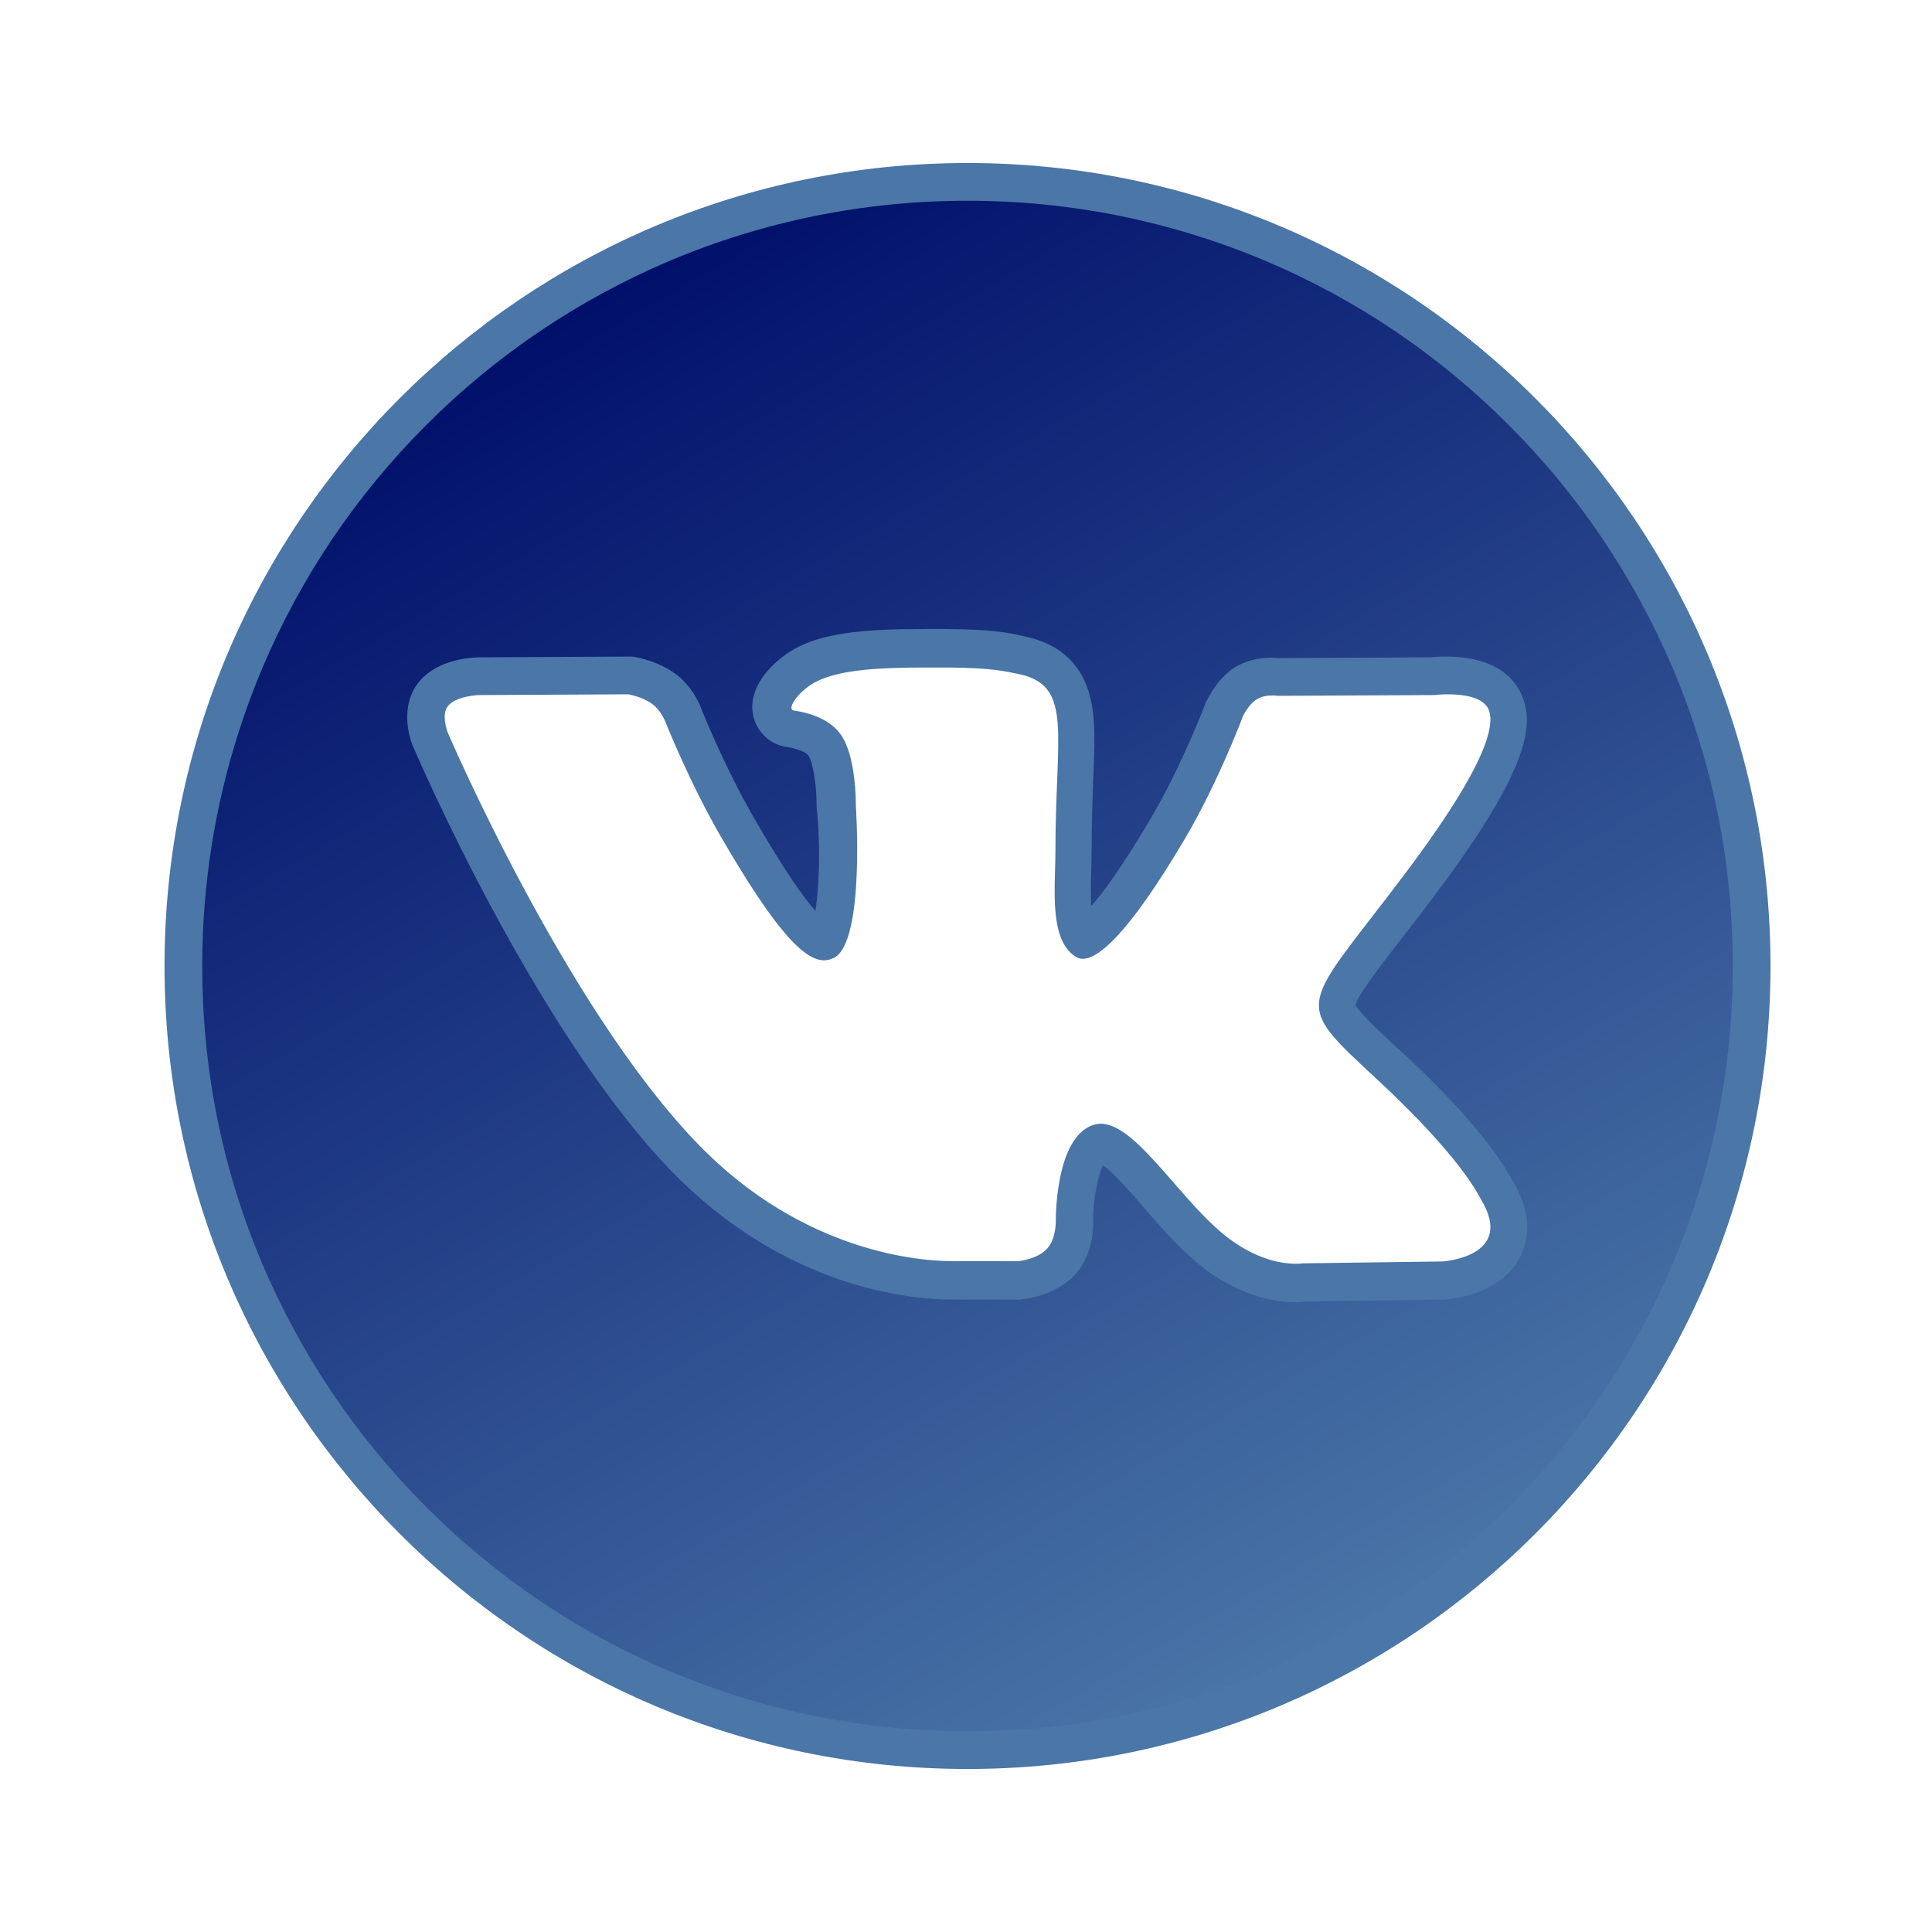
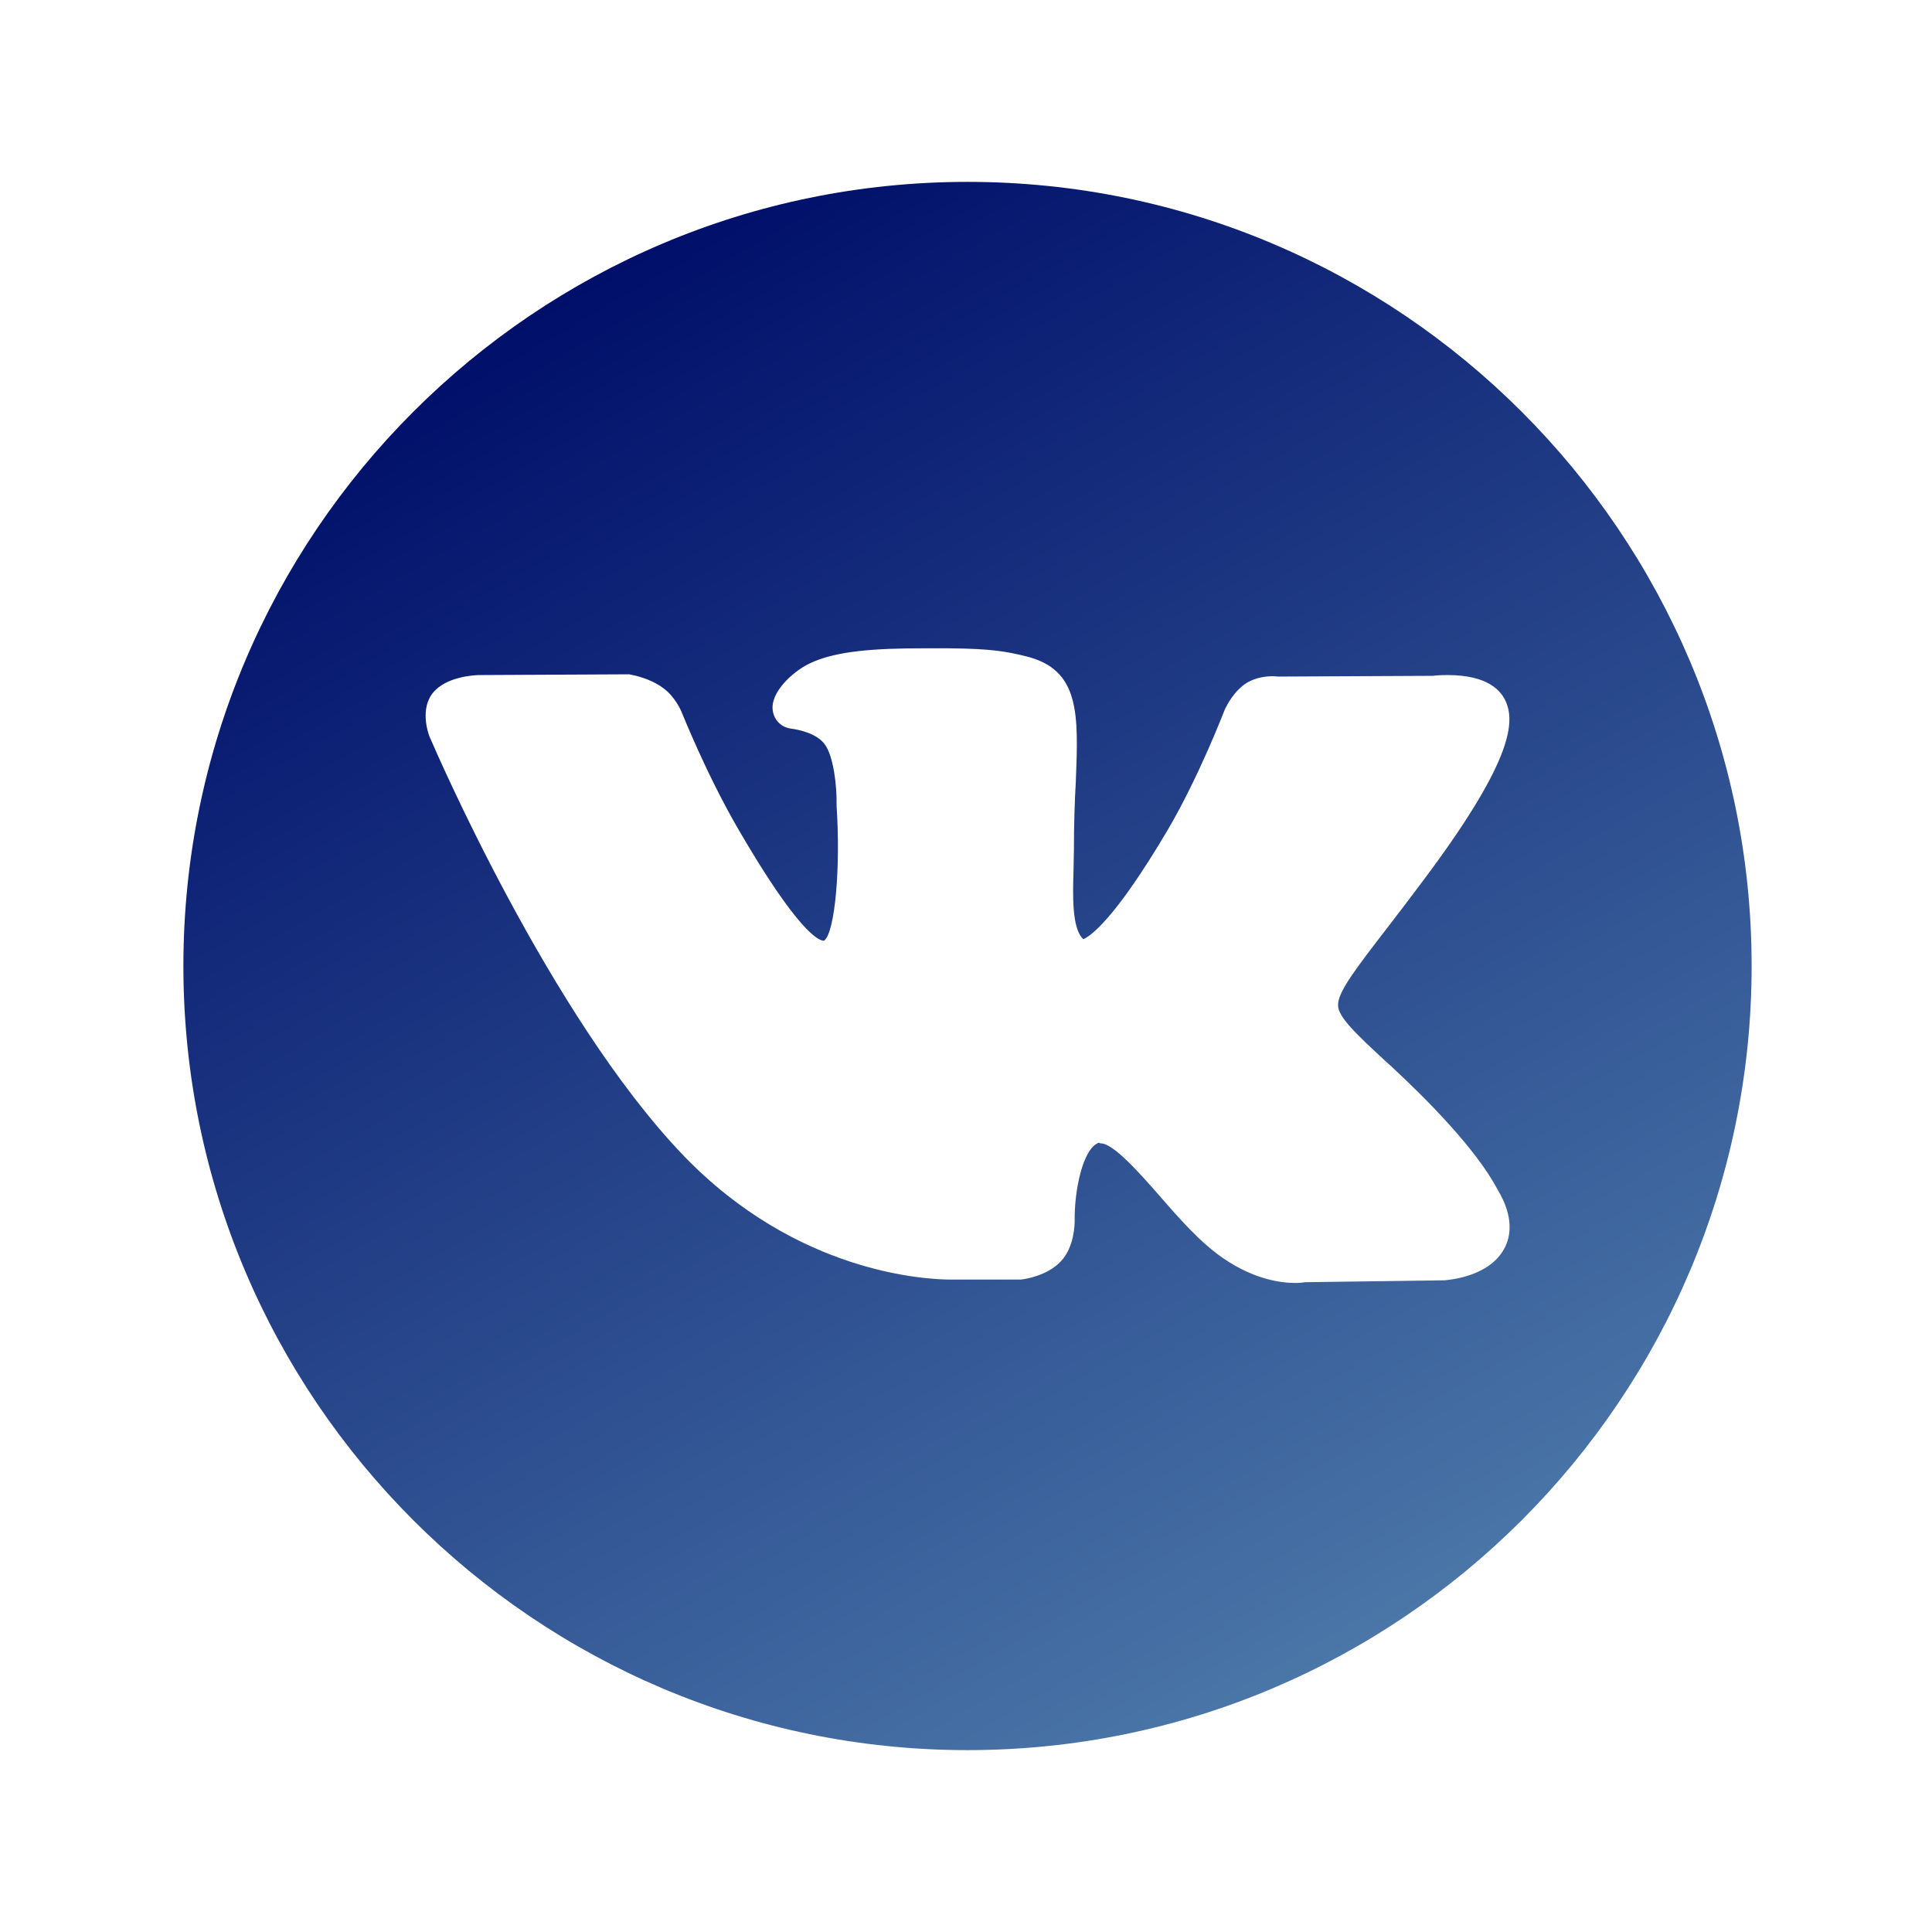
<svg xmlns="http://www.w3.org/2000/svg" id="Layer_1" style="enable-background:new 0 0 512 512;" viewBox="0 0 512 512" xml:space="preserve">
  <style type="text/css"> .st0{fill:url(#SVGID_1_);} .st1{fill:#4A76A8;} </style>
  <g>
    <g>
      <g>
        <linearGradient gradientUnits="userSpaceOnUse" id="SVGID_1_" x1="360.284" x2="152.55" y1="435.908" y2="76.102">
          <stop offset="0" style="stop-color:#4A76A8" />
          <stop offset="1" style="stop-color:#000F6A" />
        </linearGradient>
        <path class="st0" d="M256.4,463.8c-114.6,0-207.8-93.2-207.8-207.8c0-114.6,93.2-207.8,207.8-207.8 c114.6,0,207.8,93.2,207.8,207.8C464.2,370.6,371,463.8,256.4,463.8z M291.7,303c3.4,0,10.4,8,15.5,13.8 c5.3,6.1,10.9,12.5,16.9,16.6c8.4,5.8,15.6,6.6,19.2,6.6c1.1,0,2-0.1,2.5-0.2l36.8-0.5l0.1,0c1.2-0.1,12-0.9,16-8.5 c1.6-3,2.6-8.2-1.8-15.5l-0.1-0.2c-5.8-10.8-18.6-23.7-28.3-32.7l-0.7-0.6c-8.2-7.6-13.2-12.2-13.2-15.4 c-0.1-3.5,4.8-9.8,12.8-20.2c2.8-3.6,5.9-7.7,9.5-12.5c23.6-31.4,24.4-41.7,22.4-47.2c-1.3-3.5-5-7.6-15.7-7.6 c-1.8,0-3.2,0.1-3.8,0.2l-41.1,0.2c-0.3,0-0.8-0.1-1.3-0.1c-1.8,0-4.5,0.3-6.9,1.7c-3.4,2.1-5.3,5.9-5.7,6.7l-0.1,0.2l-0.1,0.2 c-0.1,0.2-6.6,17.3-15,31.7c-14.5,24.6-20.9,28.5-22.5,29.2c-3.1-2.8-2.8-11.8-2.6-18.4c0-1.8,0.1-3.5,0.1-5.2 c0-6.9,0.2-12.9,0.5-18.1c0.7-17.9,1.2-29.8-13.3-33.3c-5-1.2-8.7-2-20.6-2.1c-2.1,0-4.1,0-6.1,0c-13.4,0-23.8,0.7-30.7,4.1 c-4.3,2.1-10.4,7.6-9.6,12.5c0.4,2.5,2.3,4.4,4.9,4.7c1.5,0.2,6.7,1.1,8.9,4.2c2.3,3.1,3.2,11.1,3.1,15.8l0,0.2l0,0.2 c1.1,16.3-0.4,33.3-3.2,35.7c-0.1,0.1-0.2,0.1-0.2,0.1c-1.3,0-6.8-2.2-22.9-30c-8.2-14.2-14.5-30-14.6-30.2 c-0.3-0.8-1.9-4.5-5.1-6.8c-3.5-2.6-8-3.4-8.5-3.5l-0.4-0.1l-40.1,0.2c-1.9,0.1-8.4,0.6-11.8,4.5c-3.7,4.3-1.5,10.8-1,12l0.1,0.2 c1.3,3,31.8,73.8,67.1,110.6c30.1,31.3,64.4,32.9,70.9,32.9c0.8,0,1.3,0,1.5,0h16.7l0.3,0c1.1-0.1,7.1-1,10.7-4.9 c3.5-3.8,3.6-9.6,3.6-10.8c-0.1-7.7,2.1-19.2,6.5-20.6C291.4,303,291.6,303,291.7,303z" />
-         <path class="st1" d="M256.4,53.2c27.4,0,53.9,5.4,78.9,15.9c24.1,10.2,45.8,24.8,64.5,43.5c18.6,18.6,33.2,40.3,43.5,64.5 c10.6,25,15.9,51.5,15.9,78.9c0,27.4-5.4,53.9-15.9,78.9c-10.2,24.1-24.8,45.8-43.5,64.5c-18.6,18.6-40.3,33.2-64.5,43.5 c-25,10.6-51.5,15.9-78.9,15.9c-27.4,0-53.9-5.4-78.9-15.9c-24.1-10.2-45.8-24.8-64.5-43.5c-18.6-18.6-33.2-40.3-43.5-64.5 c-10.6-25-15.9-51.5-15.9-78.9c0-27.4,5.4-53.9,15.9-78.9c10.2-24.1,24.8-45.8,43.5-64.5c18.6-18.6,40.3-33.2,64.5-43.5 C202.5,58.6,229,53.2,256.4,53.2 M216.1,241.4c-3-3.4-8.1-10.4-16.2-24.5c-8-13.8-14.2-29.4-14.2-29.5l0,0l0,0 c-0.5-1.3-2.6-5.9-6.8-8.9c-4.4-3.2-9.6-4.2-10.6-4.4l-0.9-0.1l-0.9,0l-39.6,0.2l-0.1,0l-0.1,0c-3.1,0.1-10.9,0.9-15.5,6.3 c-5.3,6.3-2.8,14.6-1.9,17l0.1,0.2l0.1,0.2c1.3,3,32.1,74.6,68.1,112.1c30.7,31.9,64.8,34.4,74.5,34.4c0.7,0,1.3,0,1.6,0H270h0.5 l0.5-0.1c2-0.2,9.1-1.4,13.8-6.4c4.7-5.1,5-12.1,4.9-14.2c-0.1-5.4,1.2-12,2.6-14.9c3,2.2,7.9,7.8,11,11.4 c5.5,6.4,11.3,12.9,17.8,17.4c9.5,6.5,17.9,7.5,22,7.5c1.2,0,2.1-0.1,2.8-0.2l36.4-0.5l0.2,0l0.2,0c2.5-0.2,15-1.4,20.1-11.2 c2.2-4.2,3.6-11-1.9-20.3l-0.1-0.1c-6.2-11.4-19.3-24.8-29.3-34l-0.7-0.6c-5-4.6-10.6-9.9-11.6-11.9c0.6-2.5,6.3-9.9,11.7-16.9 c2.8-3.6,6-7.7,9.6-12.5c24.8-33.1,25.8-44.5,23.1-51.9c-1.5-4.1-6.1-11-20.4-11c-1.8,0-3.2,0.1-4.1,0.2l-40.7,0.2 c-0.4,0-0.9-0.1-1.5-0.1c-2.4,0-6,0.4-9.4,2.4l0,0l0,0c-4.5,2.7-6.9,7.5-7.6,8.8l-0.2,0.3l-0.1,0.3c-0.1,0.2-6.4,16.9-14.7,30.9 c-7.5,12.7-12.5,19.5-15.7,23.1c-0.2-3.3-0.1-7.2,0-9.6c0-1.8,0.1-3.6,0.1-5.3c0-6.8,0.2-12.7,0.4-17.9 c0.4-9.7,0.7-16.6-0.8-22.6c-2.1-8.4-7.6-13.7-16.3-15.8c-5.4-1.3-9.5-2.1-21.7-2.2c-2.4,0-4.4,0-6.2,0 c-14.1,0-25.1,0.8-32.9,4.6c-5.7,2.8-13.6,9.8-12.3,17.8c0.8,4.7,4.5,8.3,9.2,8.9c2.7,0.4,5,1.4,5.5,2.2 c1.2,1.6,2.2,7.8,2.2,12.8l0,0.4l0,0.4C217.5,224,217.1,235,216.1,241.4 M256.4,43.2C138.9,43.2,43.6,138.5,43.6,256 s95.3,212.8,212.8,212.8c117.5,0,212.8-95.3,212.8-212.8S373.9,43.2,256.4,43.2L256.4,43.2z M218.4,254.5c1,0,1.8-0.3,2.7-0.7 c8.2-4.5,5.7-40.4,5.7-40.4s0.2-13.1-4.1-18.9c-3.3-4.5-9.5-5.8-12.3-6.2c-2.2-0.3,1.4-5.5,6.2-7.8c6.1-3,16.3-3.6,28.5-3.6 c2,0,4,0,6.1,0c11.6,0.1,14.9,0.9,19.5,1.9c13.6,3.3,9,16,9,46.6c0,9.8-1.8,23.5,5.3,28.1c0.5,0.3,1.1,0.6,1.9,0.6 c3.9,0,11.6-5.6,27.1-31.8c8.8-14.9,15.4-32.5,15.4-32.5s1.4-3.1,3.7-4.5c1.4-0.9,3.2-1,4.3-1c0.7,0,1.1,0.1,1.1,0.1l41.6-0.2 c0,0,1.5-0.2,3.5-0.2c3.9,0,9.7,0.6,11,4.3c2.1,5.9-4.7,19.8-21.7,42.5c-28,37.3-31.1,33.8-7.9,55.3 c22.2,20.6,26.8,30.6,27.5,31.8c9.2,15.2-10.2,16.4-10.2,16.4l-37,0.5c0,0-0.7,0.1-2.1,0.1c-3,0-9.1-0.8-16.3-5.8 c-13-8.9-25.3-31.3-35.2-31.3c-0.6,0-1.3,0.1-1.9,0.3c-10.3,3.3-10,25.5-10,25.5s0.1,4.7-2.3,7.3c-2.5,2.8-7.5,3.3-7.5,3.3h-16.6 c0,0-0.5,0-1.4,0c-7,0-38.9-1.7-67.3-31.3C149.6,266.5,118.6,194,118.6,194s-1.8-4.8,0.2-7c2.2-2.6,8.1-2.8,8.1-2.8l39.6-0.2 c0,0,3.7,0.6,6.4,2.6c2.2,1.6,3.4,4.6,3.4,4.6s6.4,16.2,14.9,30.8C205.3,246.3,213,254.5,218.4,254.5L218.4,254.5z" />
      </g>
    </g>
  </g>
</svg>